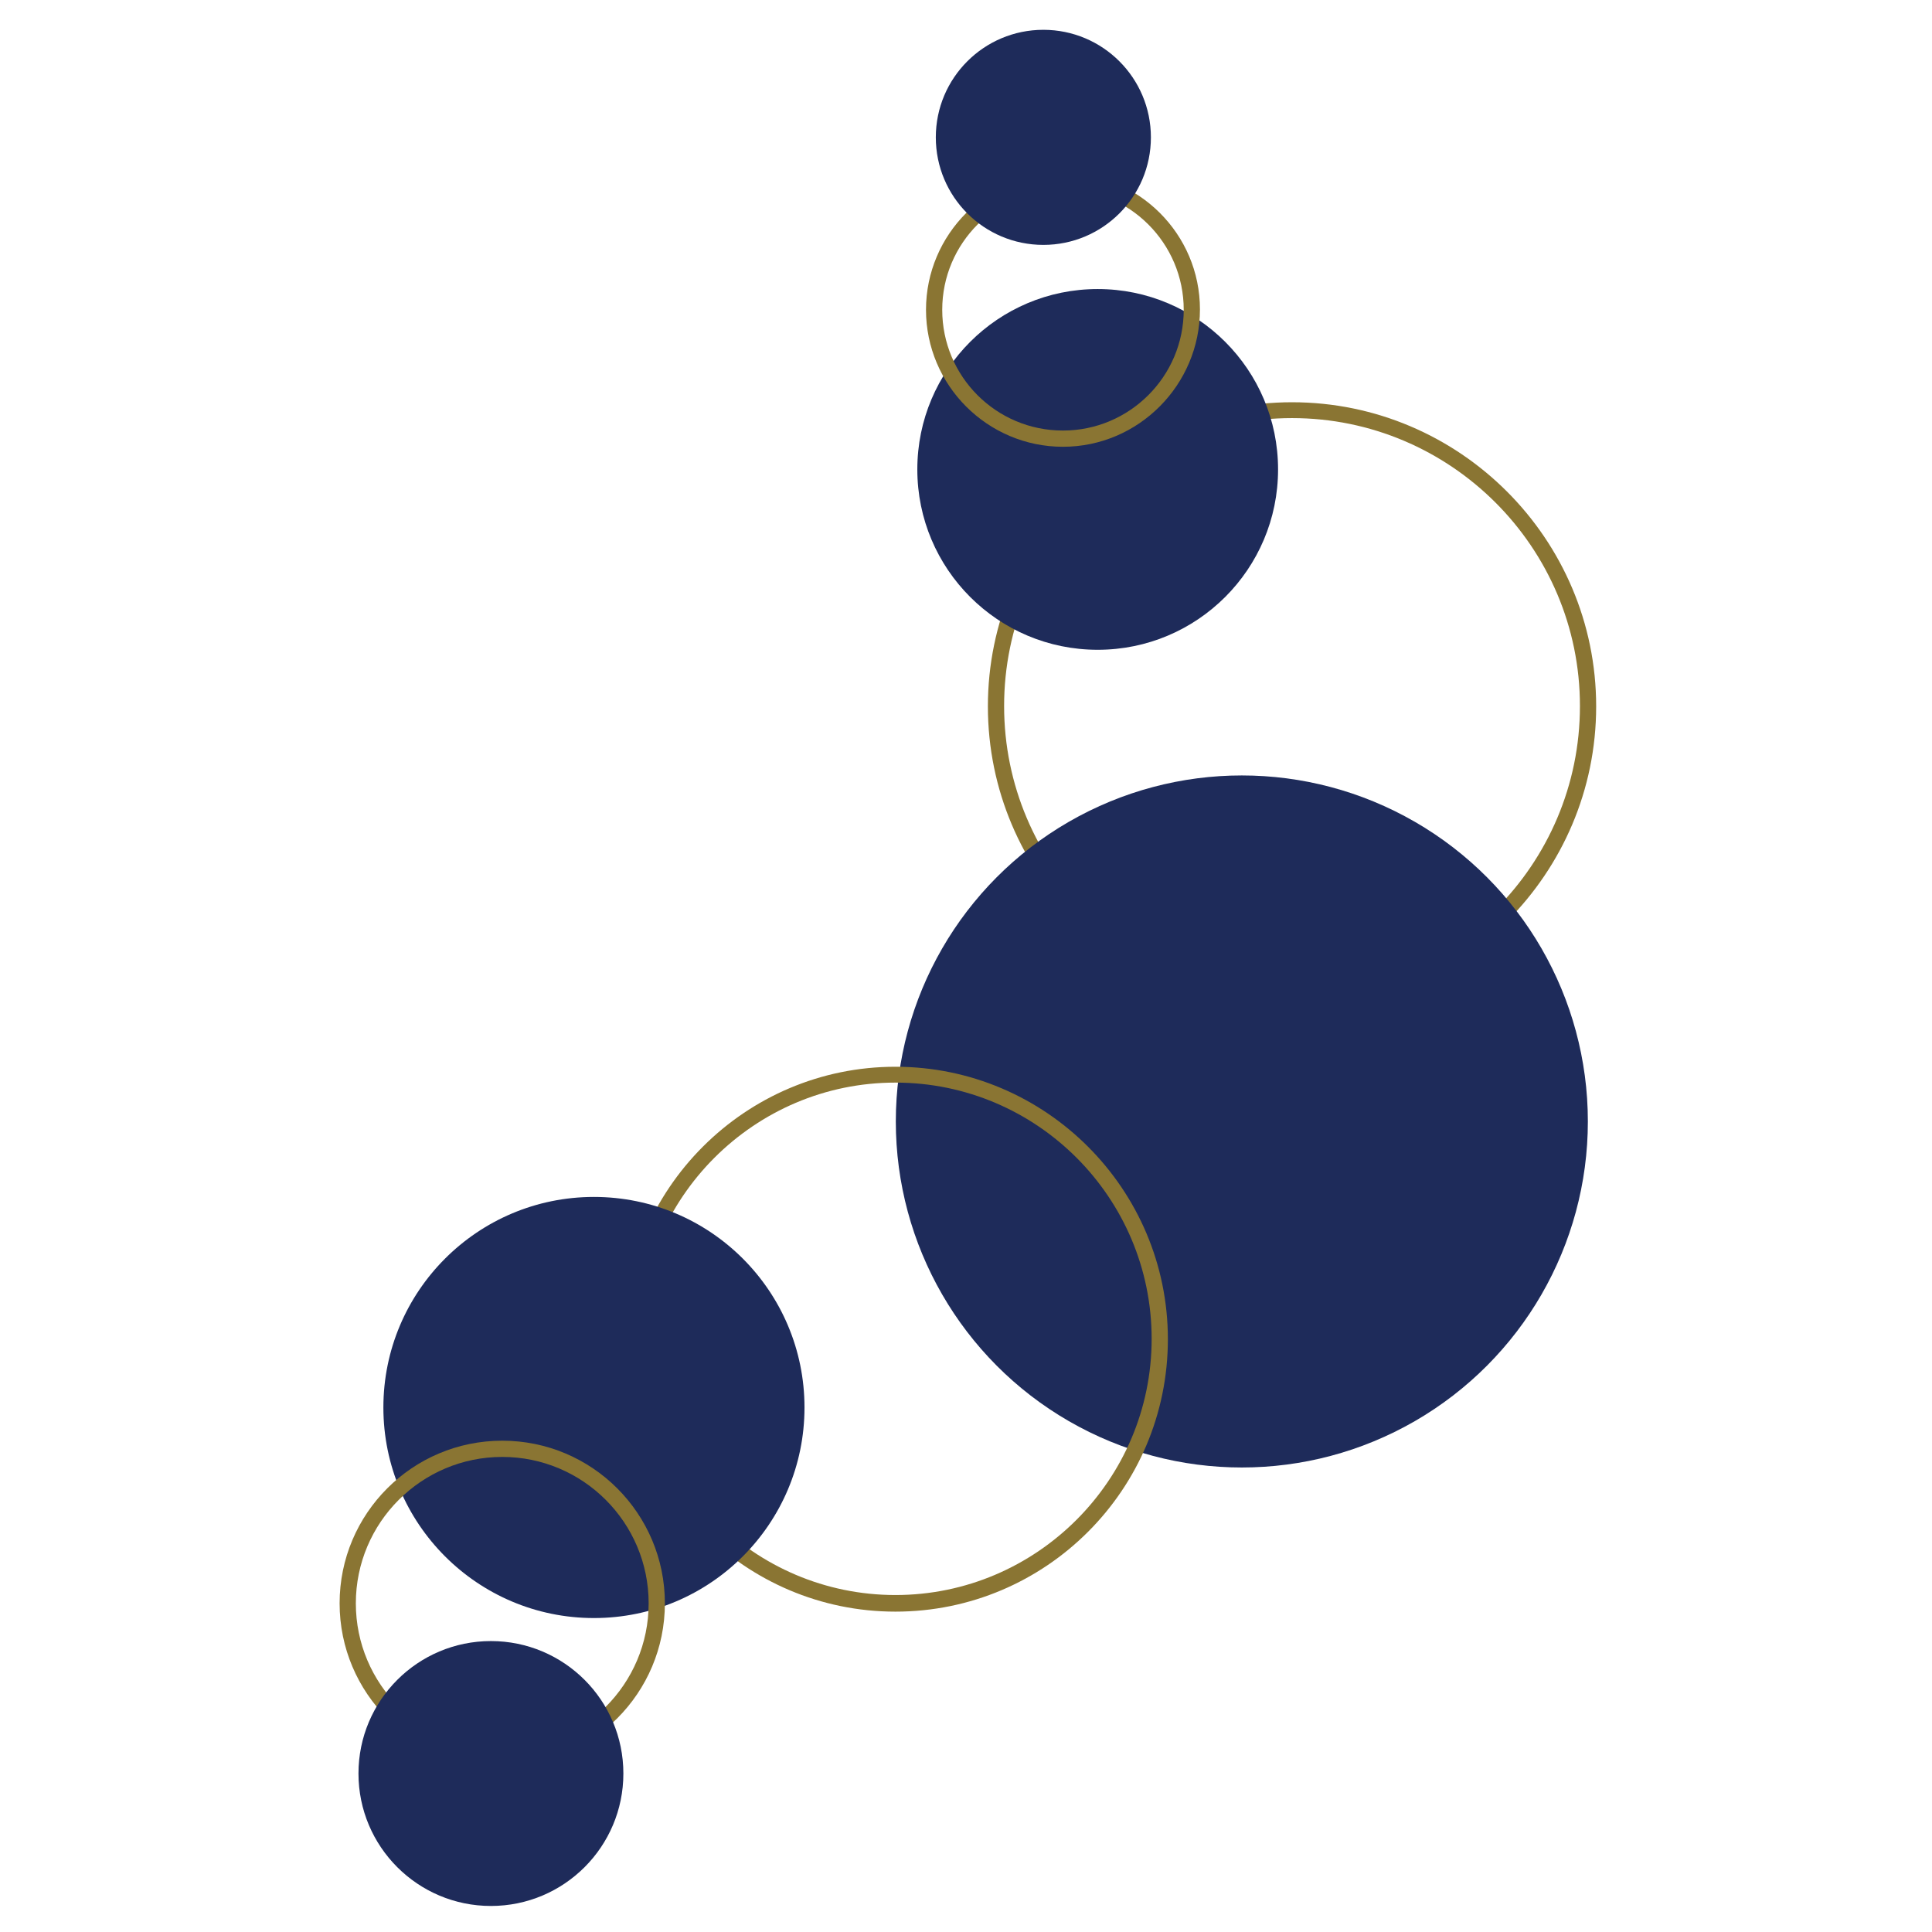
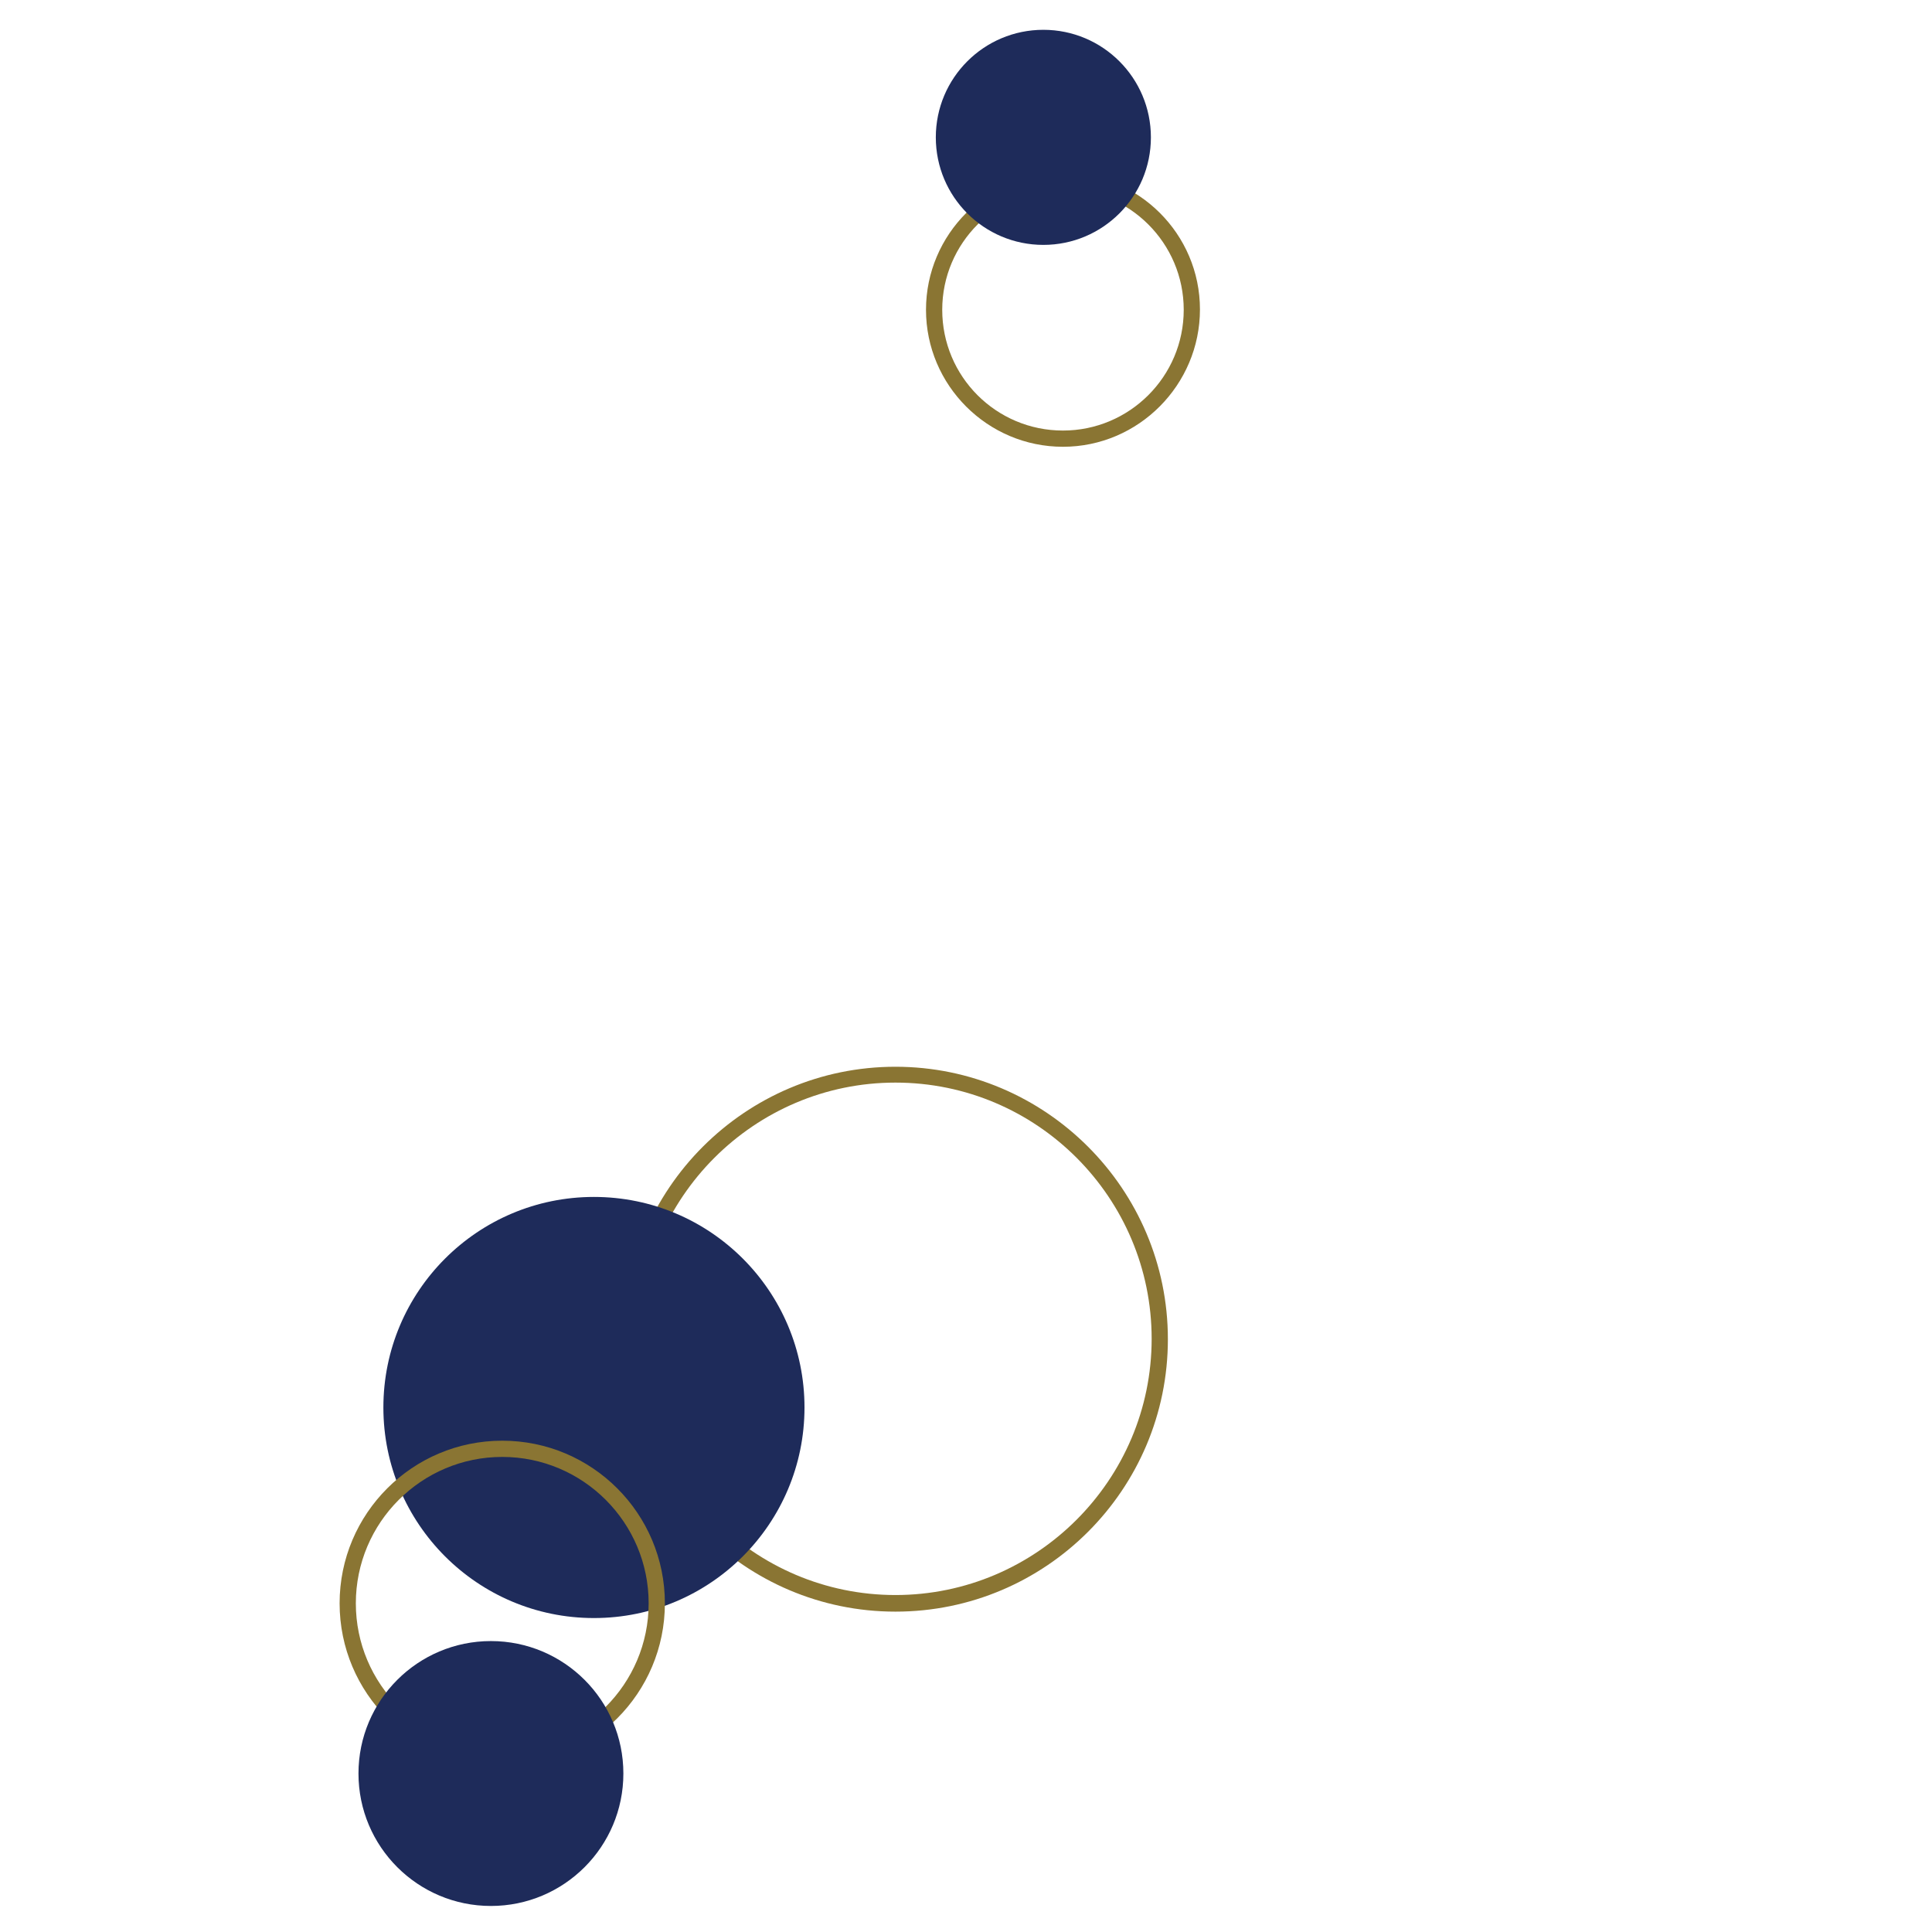
<svg xmlns="http://www.w3.org/2000/svg" id="Layer_1" x="0px" y="0px" viewBox="0 0 512 512" style="enable-background:new 0 0 512 512;" xml:space="preserve">
  <style type="text/css">	.st0{fill:#8A7533;}	.st1{fill:#1E2B5A;}</style>
  <g>
    <g>
-       <path class="st0" d="M342.4,267.8c-44.5,0-80.6-36.2-80.6-80.6c0-44.5,36.2-80.6,80.6-80.6s80.6,36.2,80.6,80.6   C423,231.6,386.8,267.8,342.4,267.8z M342.4,110.8c-42.1,0-76.3,34.2-76.3,76.3s34.2,76.3,76.3,76.3s76.3-34.2,76.3-76.3   S384.4,110.8,342.4,110.8z" />
-     </g>
+       </g>
    <g>
-       <circle class="st1" cx="290.9" cy="124.4" r="47.8" />
-     </g>
+       </g>
    <g>
-       <circle class="st1" cx="329.1" cy="297.2" r="91.7" />
-     </g>
+       </g>
    <g>
      <path class="st0" d="M281.7,118.4c-20,0-36.3-16.3-36.3-36.3s16.3-36.3,36.3-36.3S318,62,318,82S301.7,118.4,281.7,118.4z    M281.7,50.1c-17.6,0-32,14.3-32,32s14.3,32,32,32c17.6,0,32-14.3,32-32S299.3,50.1,281.7,50.1z" />
    </g>
    <g>
      <path class="st0" d="M237.3,427.1c-39.8,0-72.2-32.4-72.2-72.2s32.4-72.2,72.2-72.2s72.2,32.4,72.2,72.2S277.2,427.1,237.3,427.1z    M237.3,286.9c-37.4,0-67.9,30.5-67.9,67.9s30.5,67.9,67.9,67.9s67.9-30.5,67.9-67.9S274.8,286.9,237.3,286.9z" />
    </g>
    <g>
      <circle class="st1" cx="276.5" cy="36.4" r="28.5" />
    </g>
    <g>
      <circle class="st1" cx="157.4" cy="373" r="55.8" />
    </g>
    <g>
      <path class="st0" d="M133.1,468c-23.8,0-43.1-19.3-43.1-43.1s19.3-43.1,43.1-43.1s43.1,19.3,43.1,43.1S156.9,468,133.1,468z    M133.1,386.1c-21.4,0-38.8,17.4-38.8,38.8s17.4,38.8,38.8,38.8s38.8-17.4,38.8-38.8S154.5,386.1,133.1,386.1z" />
    </g>
    <g>
      <circle class="st1" cx="130.1" cy="470" r="35.1" />
    </g>
  </g>
</svg>